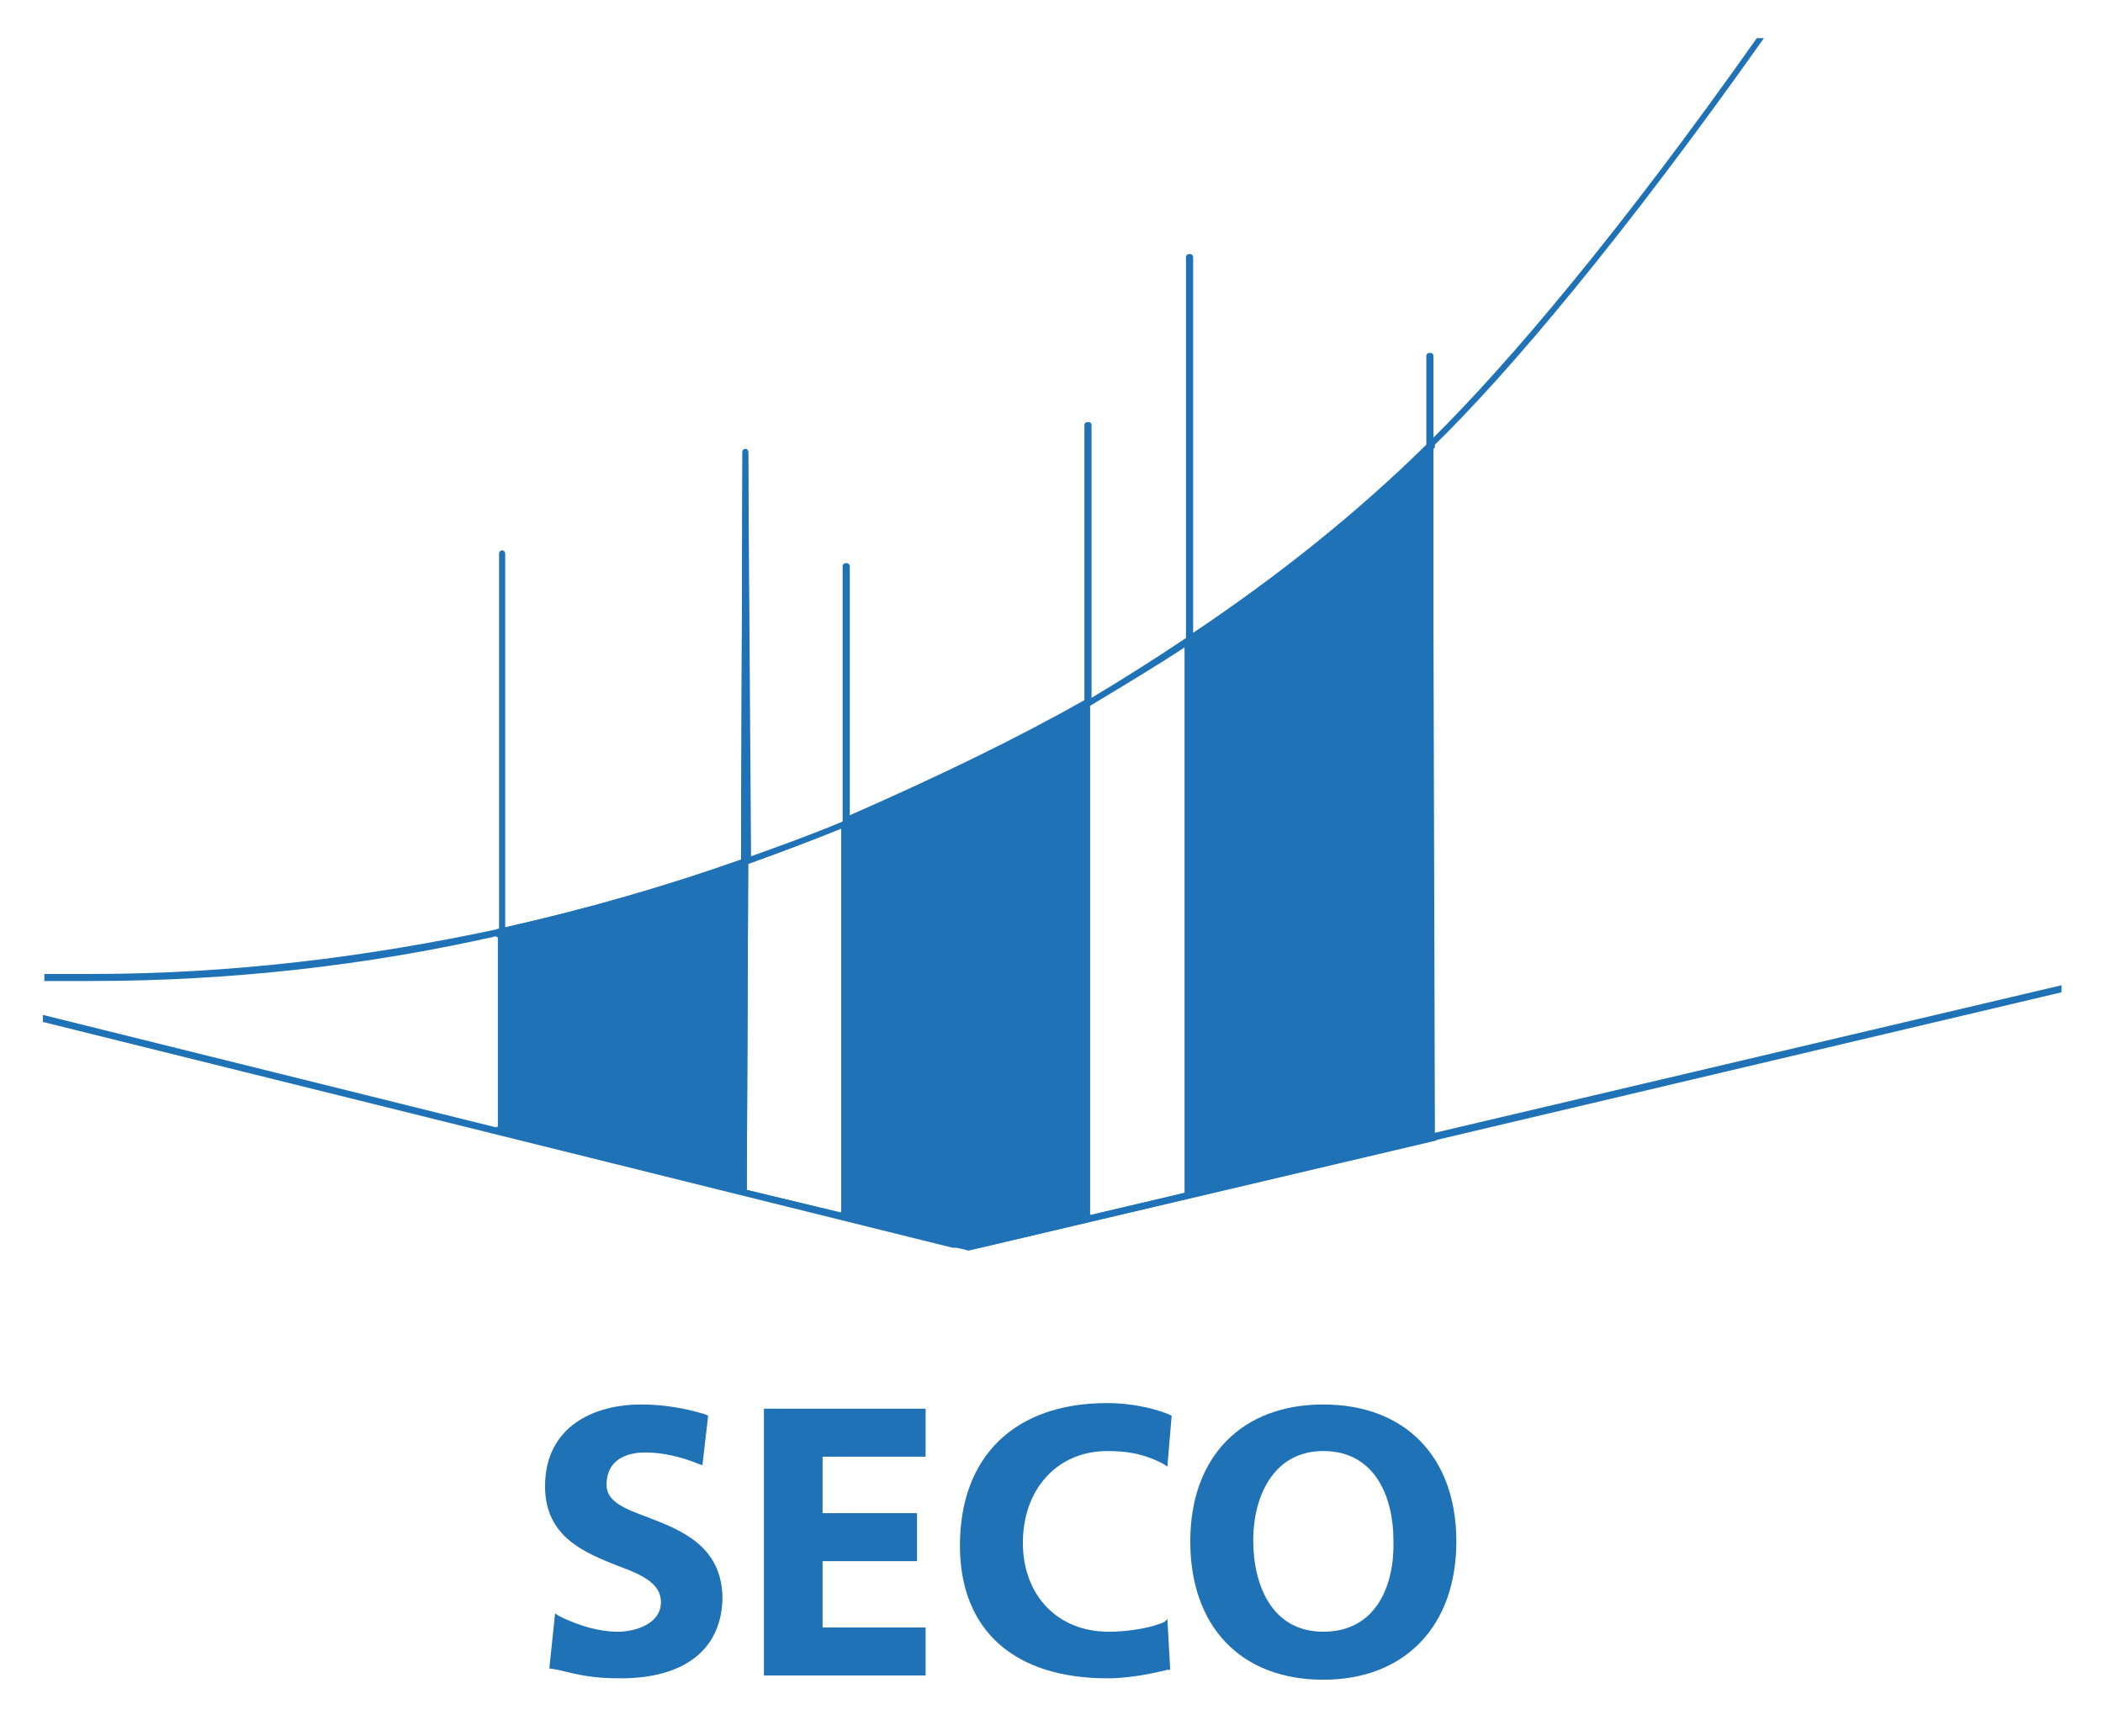
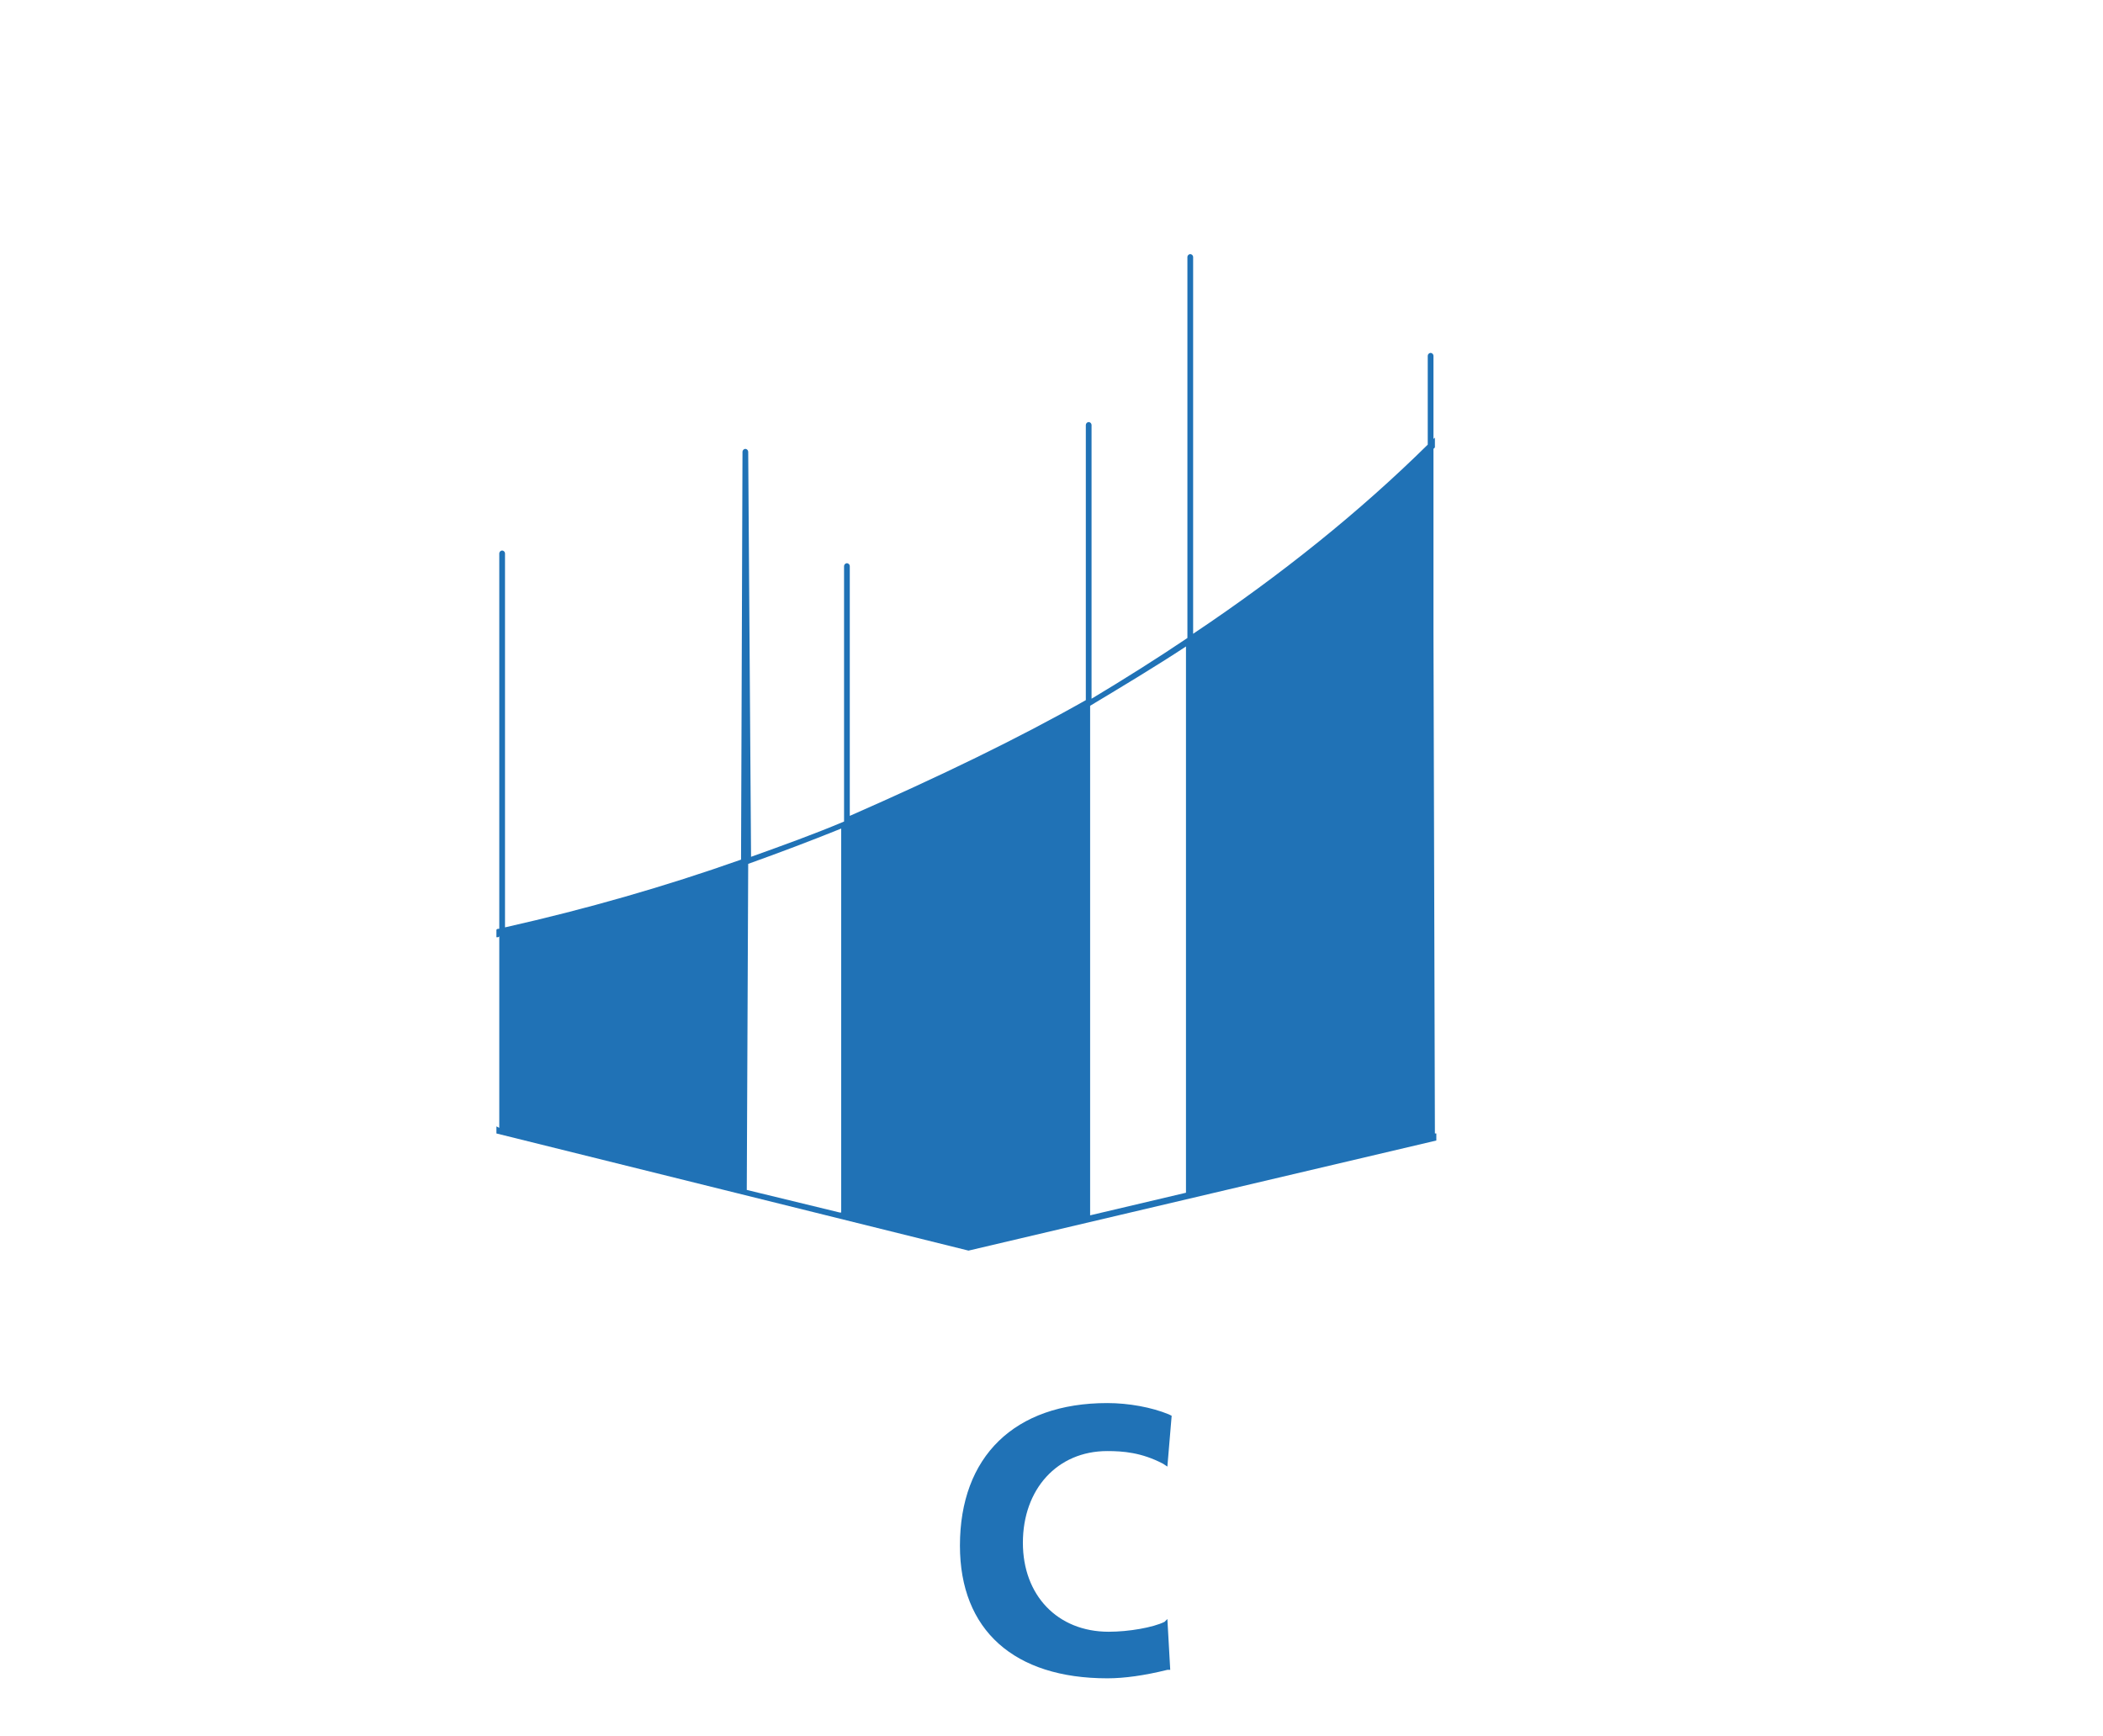
<svg xmlns="http://www.w3.org/2000/svg" width="109" height="90" viewBox="0 0 109 90" fill="none">
-   <path d="M38.706 61.683L38.78 44.781C40.412 44.195 41.969 43.61 43.6 42.951V62.854L38.706 61.683ZM56.428 36.585C58.133 35.561 59.839 34.537 61.396 33.512V61.829L56.428 63V36.585ZM91.056 1.976C84.086 11.854 78.228 18.805 74.224 22.756V18.439C74.224 18.366 74.15 18.293 74.076 18.293C74.001 18.293 73.927 18.366 73.927 18.439V23.049C70.442 26.488 66.364 29.78 61.767 32.854V13.317C61.767 13.244 61.693 13.171 61.618 13.171C61.544 13.171 61.47 13.244 61.47 13.317V33.073C59.839 34.171 58.208 35.195 56.502 36.219V22.024C56.502 21.951 56.428 21.878 56.354 21.878C56.28 21.878 56.205 21.951 56.205 22.024V36.293C52.72 38.268 48.642 40.244 43.971 42.293V29.341C43.971 29.268 43.897 29.195 43.822 29.195C43.748 29.195 43.674 29.268 43.674 29.341V42.585C42.117 43.244 40.486 43.829 38.854 44.415L38.78 23.415C38.78 23.341 38.706 23.268 38.632 23.268C38.558 23.268 38.484 23.341 38.484 23.415L38.41 44.561C34.48 45.951 30.401 47.122 26.175 48.073V28.683C26.175 28.61 26.101 28.537 26.026 28.537C25.952 28.537 25.878 28.61 25.878 28.683V48.146C19.056 49.61 12.012 50.488 4.746 50.488C3.93 50.488 3.114 50.488 2.299 50.488V50.854C3.114 50.854 3.93 50.854 4.671 50.854C11.938 50.854 19.056 50.049 25.804 48.512V58.463L2.224 52.61V52.976L49.384 64.683H50.792L106.85 51.439V51.073L74.224 58.756V32.707V23.195C78.228 19.317 84.234 12.146 91.427 1.976H91.056Z" fill="#2072B6" />
-   <path d="M33.59 78.658C32.403 78.219 31.439 77.853 31.439 76.975C31.439 75.366 32.997 75.293 33.441 75.293C34.331 75.293 35.295 75.512 36.185 75.878L36.407 75.951L36.704 73.39L36.556 73.317C35.592 73.024 34.48 72.805 33.219 72.805C30.846 72.805 28.251 73.902 28.251 77.049C28.251 79.683 30.327 80.488 31.959 81.146C33.145 81.585 34.257 82.024 34.257 83.049C34.257 84.219 32.848 84.585 32.033 84.585C31.069 84.585 30.031 84.293 28.992 83.78L28.77 83.634L28.473 86.488L28.918 86.561C30.105 86.853 30.772 87 32.181 87C35.518 87 37.446 85.463 37.446 82.756C37.371 80.122 35.295 79.317 33.59 78.658Z" fill="#2072B6" />
-   <path d="M42.636 80.927H47.53V78.439H42.636V75.512H47.975V73.024H39.596V86.854H47.975V84.366H42.636V80.927Z" fill="#2072B6" />
  <path d="M60.358 84.073C59.765 84.366 58.504 84.586 57.466 84.586C54.797 84.586 53.017 82.683 53.017 79.976C53.017 77.195 54.797 75.22 57.392 75.22C58.208 75.22 59.171 75.293 60.284 75.878L60.506 76.025L60.728 73.391L60.58 73.317C59.691 72.951 58.504 72.732 57.392 72.732C52.572 72.732 49.754 75.512 49.754 80.122C49.754 84.512 52.572 87 57.392 87C58.282 87 59.32 86.854 60.506 86.561H60.654L60.506 83.927L60.358 84.073Z" fill="#2072B6" />
-   <path d="M68.588 72.805C64.362 72.805 61.693 75.512 61.693 79.902C61.693 84.293 64.288 87.073 68.588 87.073C72.815 87.073 75.484 84.293 75.484 79.902C75.484 75.512 72.815 72.805 68.588 72.805ZM68.588 84.585C65.919 84.585 64.955 82.171 64.955 79.829C64.955 77.707 65.919 75.219 68.588 75.219C71.332 75.219 72.222 77.707 72.222 79.829C72.296 82.171 71.332 84.585 68.588 84.585Z" fill="#2072B6" />
  <path d="M74.372 58.756L74.298 32.781V23.268L74.372 23.195V22.683L74.298 22.756V18.439C74.298 18.366 74.224 18.293 74.15 18.293C74.075 18.293 74.001 18.366 74.001 18.439V23.049C70.516 26.488 66.438 29.781 61.841 32.854V13.317C61.841 13.244 61.767 13.171 61.692 13.171C61.618 13.171 61.544 13.244 61.544 13.317V33.073C59.913 34.171 58.282 35.195 56.576 36.22V22.025C56.576 21.951 56.502 21.878 56.428 21.878C56.354 21.878 56.279 21.951 56.279 22.025V36.293C52.794 38.269 48.716 40.244 44.045 42.293V29.342C44.045 29.268 43.971 29.195 43.897 29.195C43.822 29.195 43.748 29.268 43.748 29.342V42.586C42.191 43.244 40.56 43.829 38.928 44.415L38.78 23.415C38.78 23.342 38.706 23.268 38.632 23.268C38.558 23.268 38.484 23.342 38.484 23.415L38.409 44.561C34.48 45.951 30.401 47.122 26.175 48.073V28.683C26.175 28.61 26.101 28.537 26.026 28.537C25.952 28.537 25.878 28.61 25.878 28.683V48.147C25.804 48.147 25.73 48.147 25.73 48.22V48.586C25.804 48.586 25.878 48.586 25.878 48.512V58.464L25.73 58.39V58.756L50.199 64.829L74.446 59.122V58.756H74.372ZM43.526 62.854L38.706 61.683L38.78 44.781C40.411 44.195 41.969 43.61 43.6 42.951V62.854H43.526ZM61.47 61.829L56.502 63V36.586C58.207 35.561 59.913 34.537 61.47 33.512V61.829Z" fill="#2072B6" />
</svg>